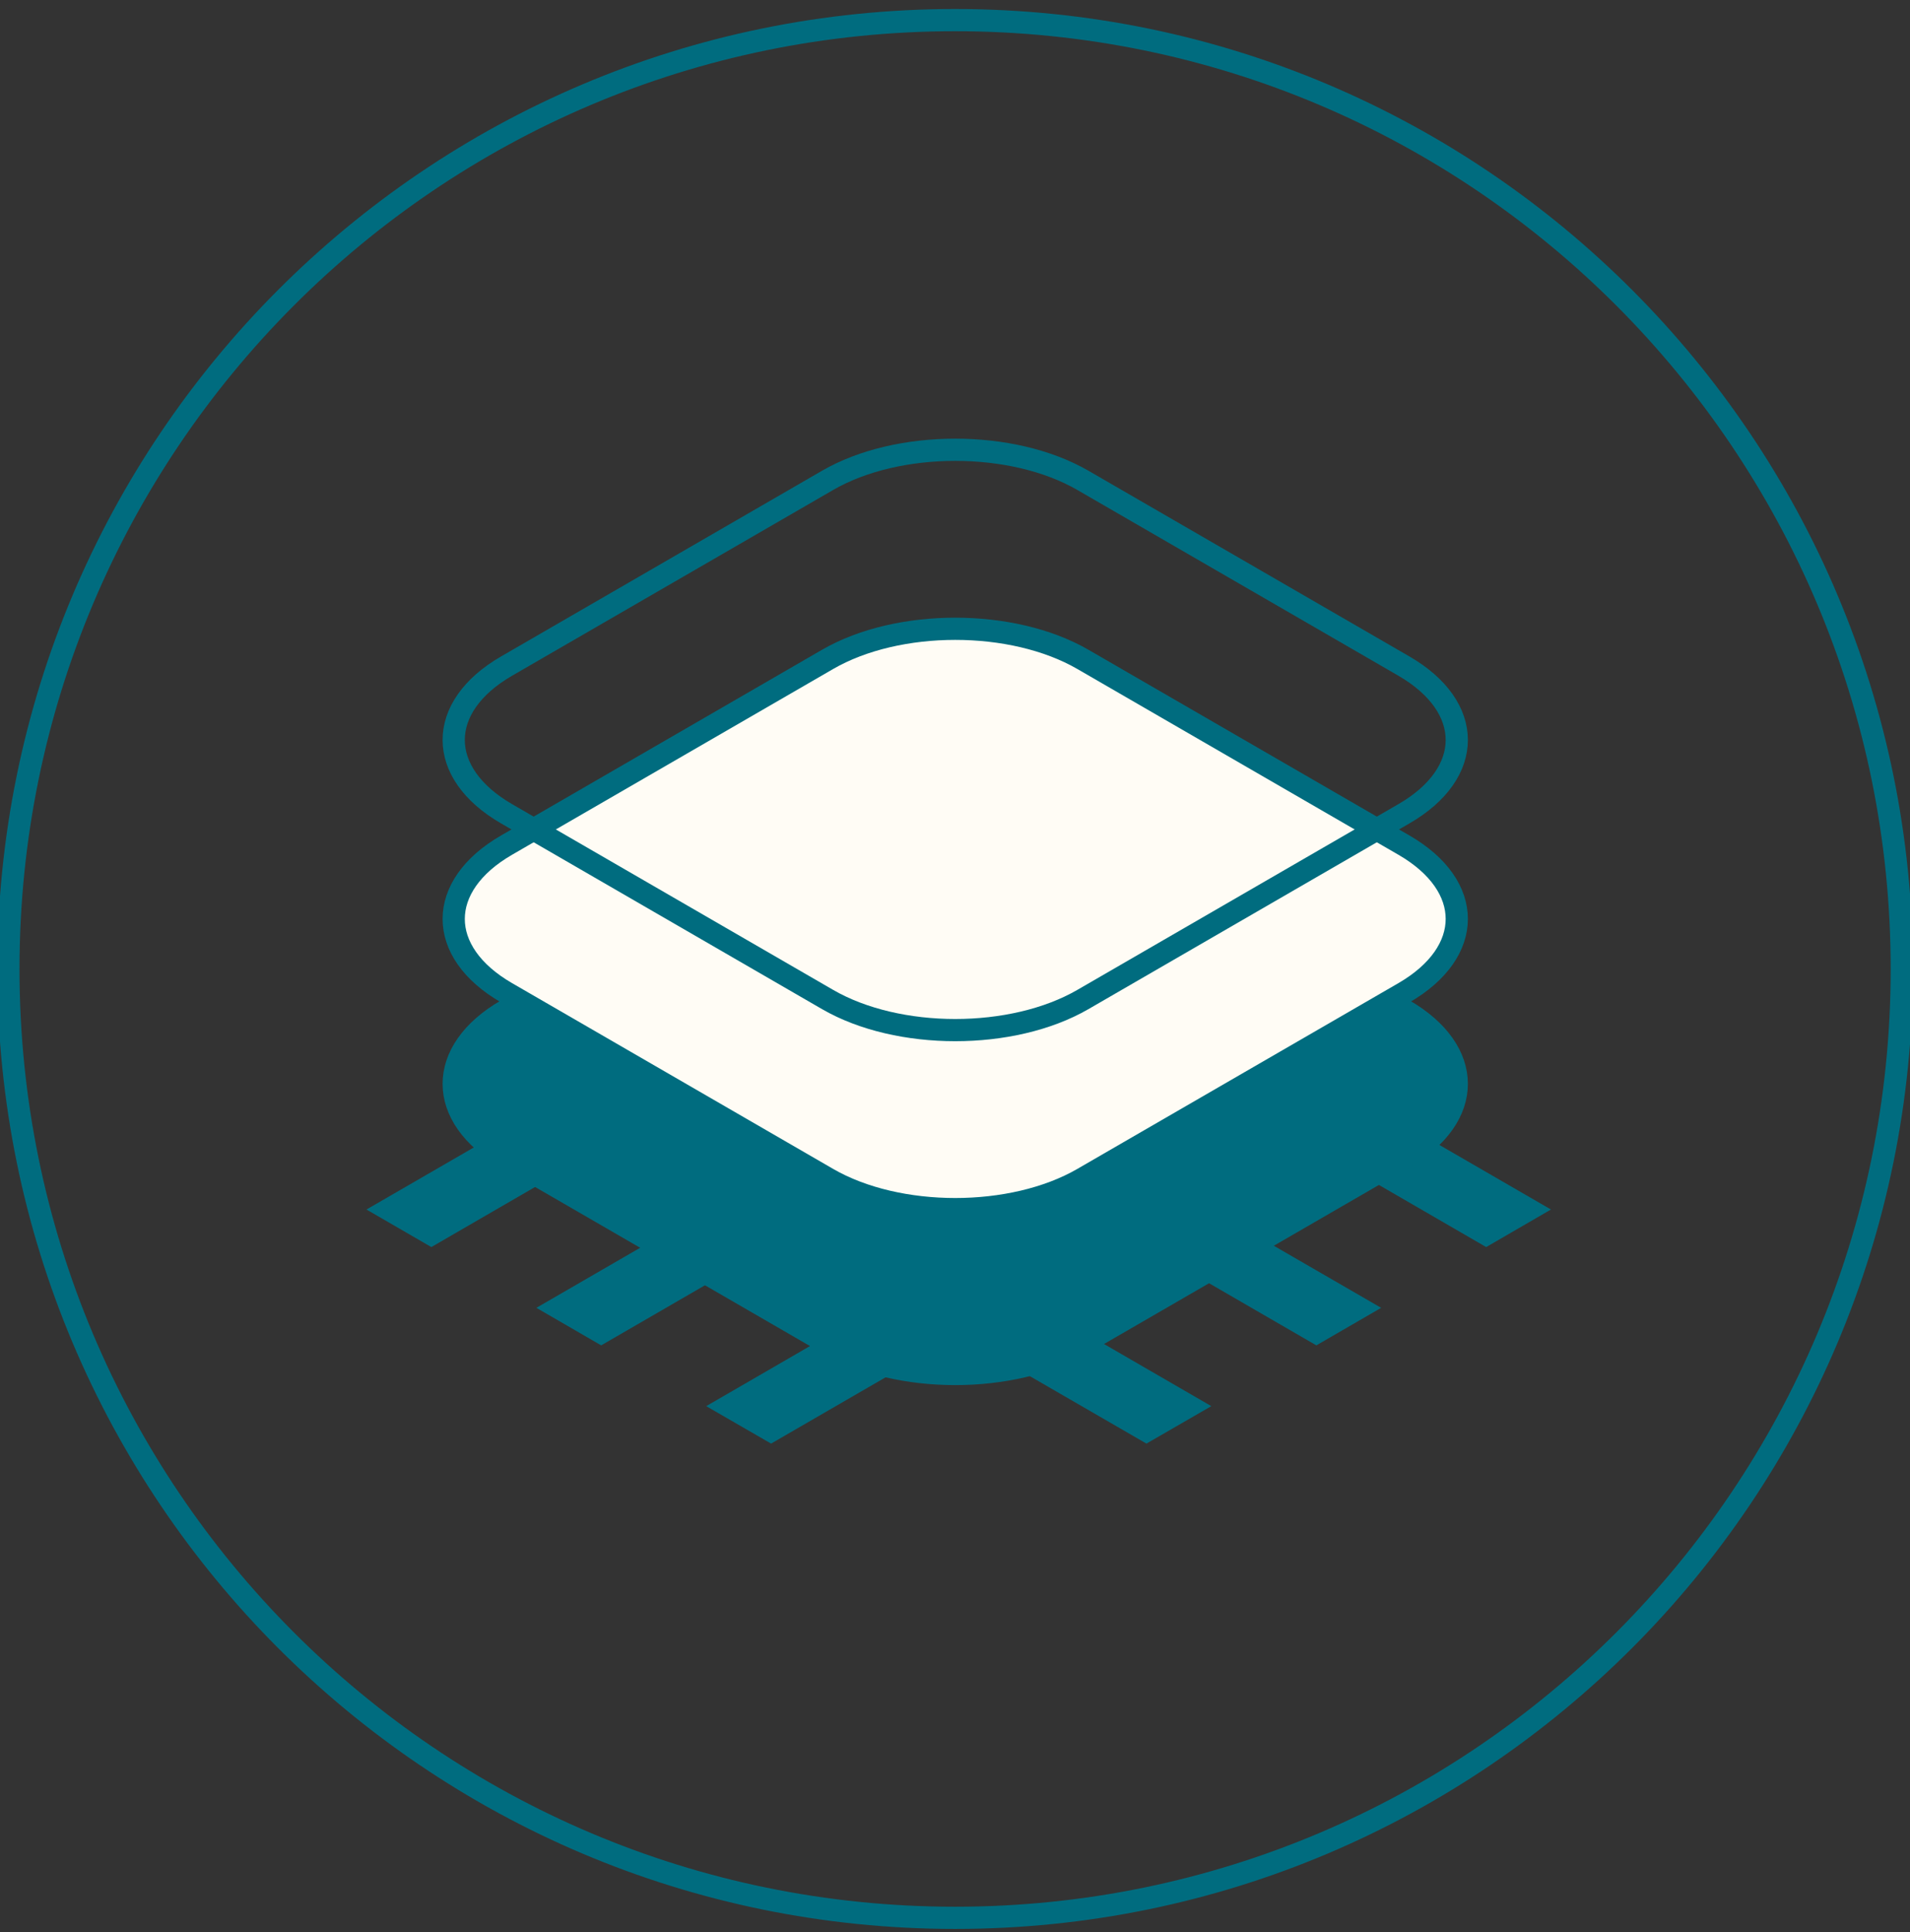
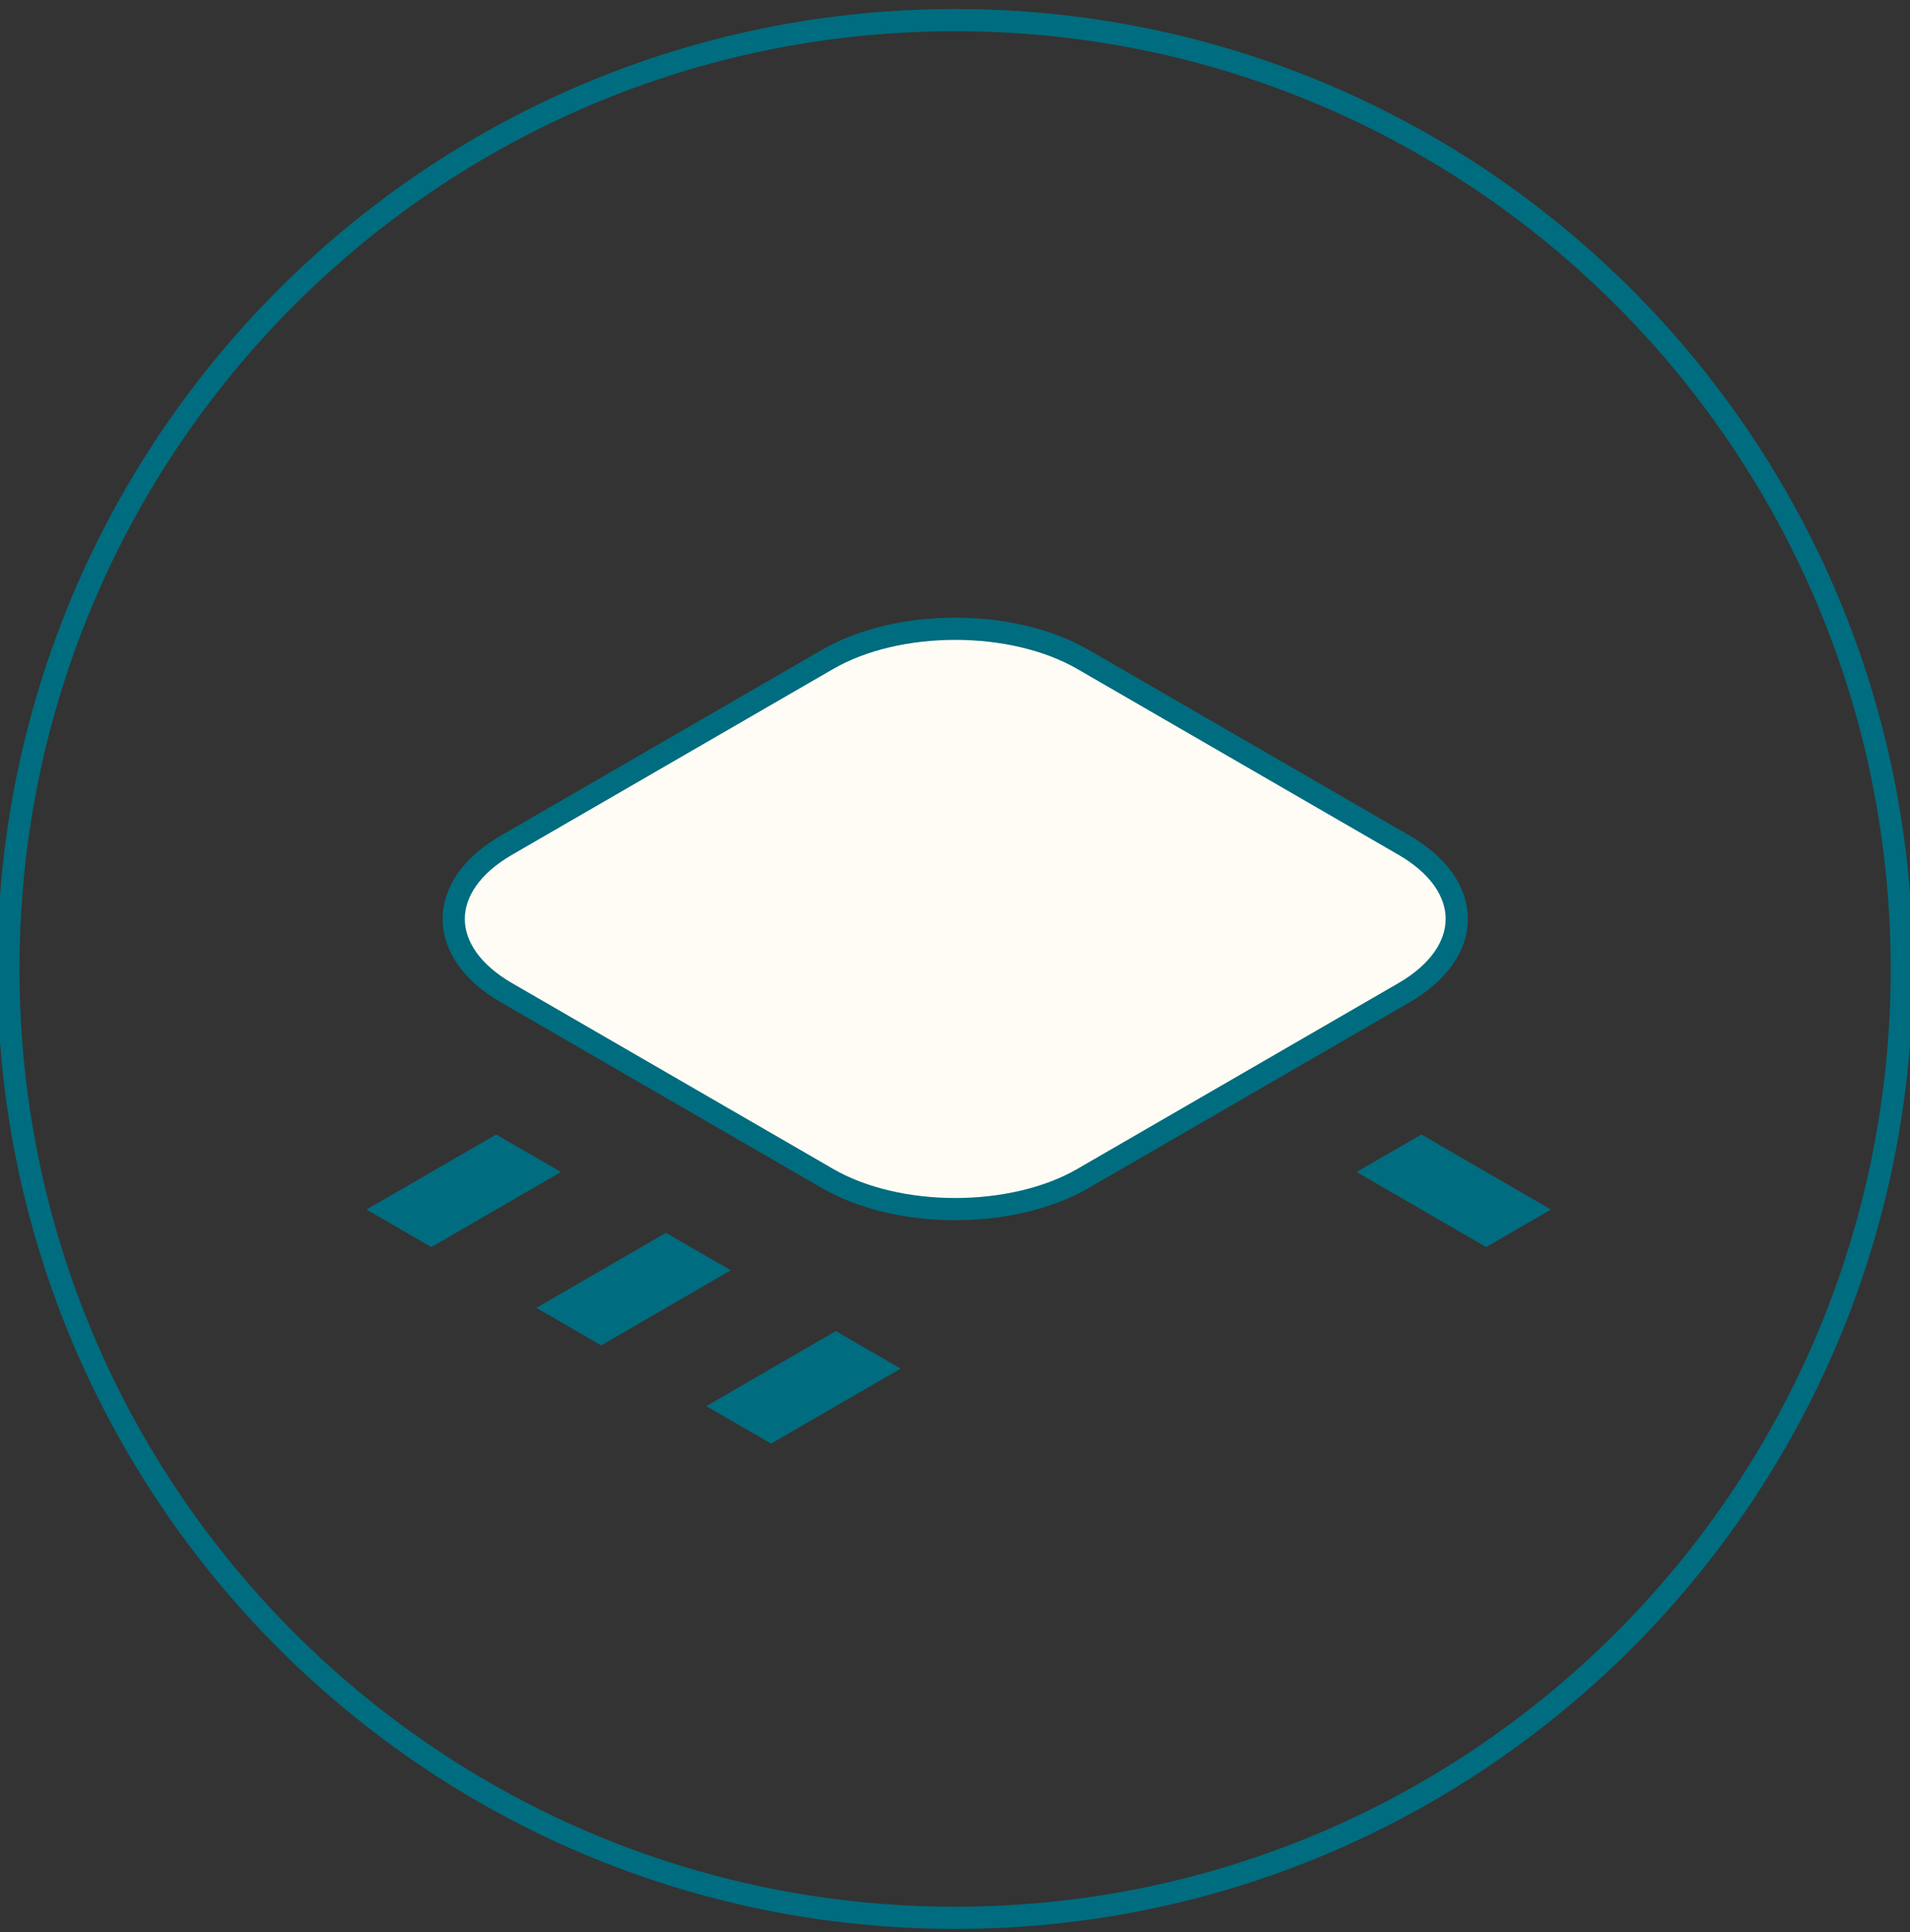
<svg xmlns="http://www.w3.org/2000/svg" width="172" height="174" viewBox="0 0 172 174" fill="none">
  <rect x="0" y="0" width="172" height="174" fill="#333333" stroke="none" />
  <path d="M139.667 108.929L133.834 112.311L122.158 105.548L128 102.176L139.667 108.929Z" fill="#006C7F" />
-   <path d="M124.375 117.783L118.541 121.164L106.865 114.402L112.699 111.029L124.375 117.783Z" fill="#006C7F" />
-   <path d="M109.082 126.637L103.24 130.01L91.564 123.256L97.406 119.875L109.082 126.637Z" fill="#006C7F" />
  <path d="M33.002 108.929L38.844 112.311L50.52 105.548L44.678 102.176L33.002 108.929Z" fill="#006C7F" />
  <path d="M48.303 117.783L54.137 121.164L65.813 114.402L59.97 111.029L48.303 117.783Z" fill="#006C7F" />
  <path d="M63.596 126.637L69.438 130.01L81.105 123.256L75.272 119.875L63.596 126.637Z" fill="#006C7F" />
-   <path d="M126.427 104.258L97.511 120.99C91.164 124.659 80.879 124.659 74.533 120.99L45.617 104.258C39.27 100.589 39.27 94.629 45.617 90.96L74.533 74.228C80.879 70.559 91.164 70.559 97.511 74.228L126.427 90.96C132.773 94.637 132.773 100.589 126.427 104.258Z" fill="#006C7F" stroke="#006C7F" stroke-width="2" stroke-miterlimit="10" stroke-linecap="round" stroke-linejoin="round" />
  <path d="M126.427 89.409L97.511 106.141C91.164 109.81 80.879 109.81 74.533 106.141L45.617 89.409C39.27 85.741 39.27 79.78 45.617 76.111L74.533 59.38C80.879 55.711 91.164 55.711 97.511 59.38L126.427 76.111C132.773 79.78 132.773 85.732 126.427 89.409Z" fill="#FFFCF5" stroke="#006C7F" stroke-width="2" stroke-miterlimit="10" stroke-linecap="round" stroke-linejoin="round" />
-   <path d="M126.427 59.989L97.511 43.257C91.164 39.589 80.879 39.589 74.533 43.257L45.617 59.989C39.27 63.658 39.27 69.619 45.617 73.287L74.533 90.019C80.879 93.688 91.164 93.688 97.511 90.019L126.427 73.287C132.773 69.619 132.773 63.667 126.427 59.989Z" stroke="#006C7F" stroke-width="2" stroke-miterlimit="10" stroke-linecap="round" stroke-linejoin="round" />
  <path d="M86.009 172.719C133.092 172.719 171.261 134.46 171.261 87.265C171.261 40.071 133.092 1.812 86.009 1.812C38.925 1.812 0.756 40.071 0.756 87.265C0.756 134.46 38.925 172.719 86.009 172.719Z" stroke="#006C7F" stroke-width="2" stroke-miterlimit="10" stroke-linecap="round" stroke-linejoin="round" />
</svg>